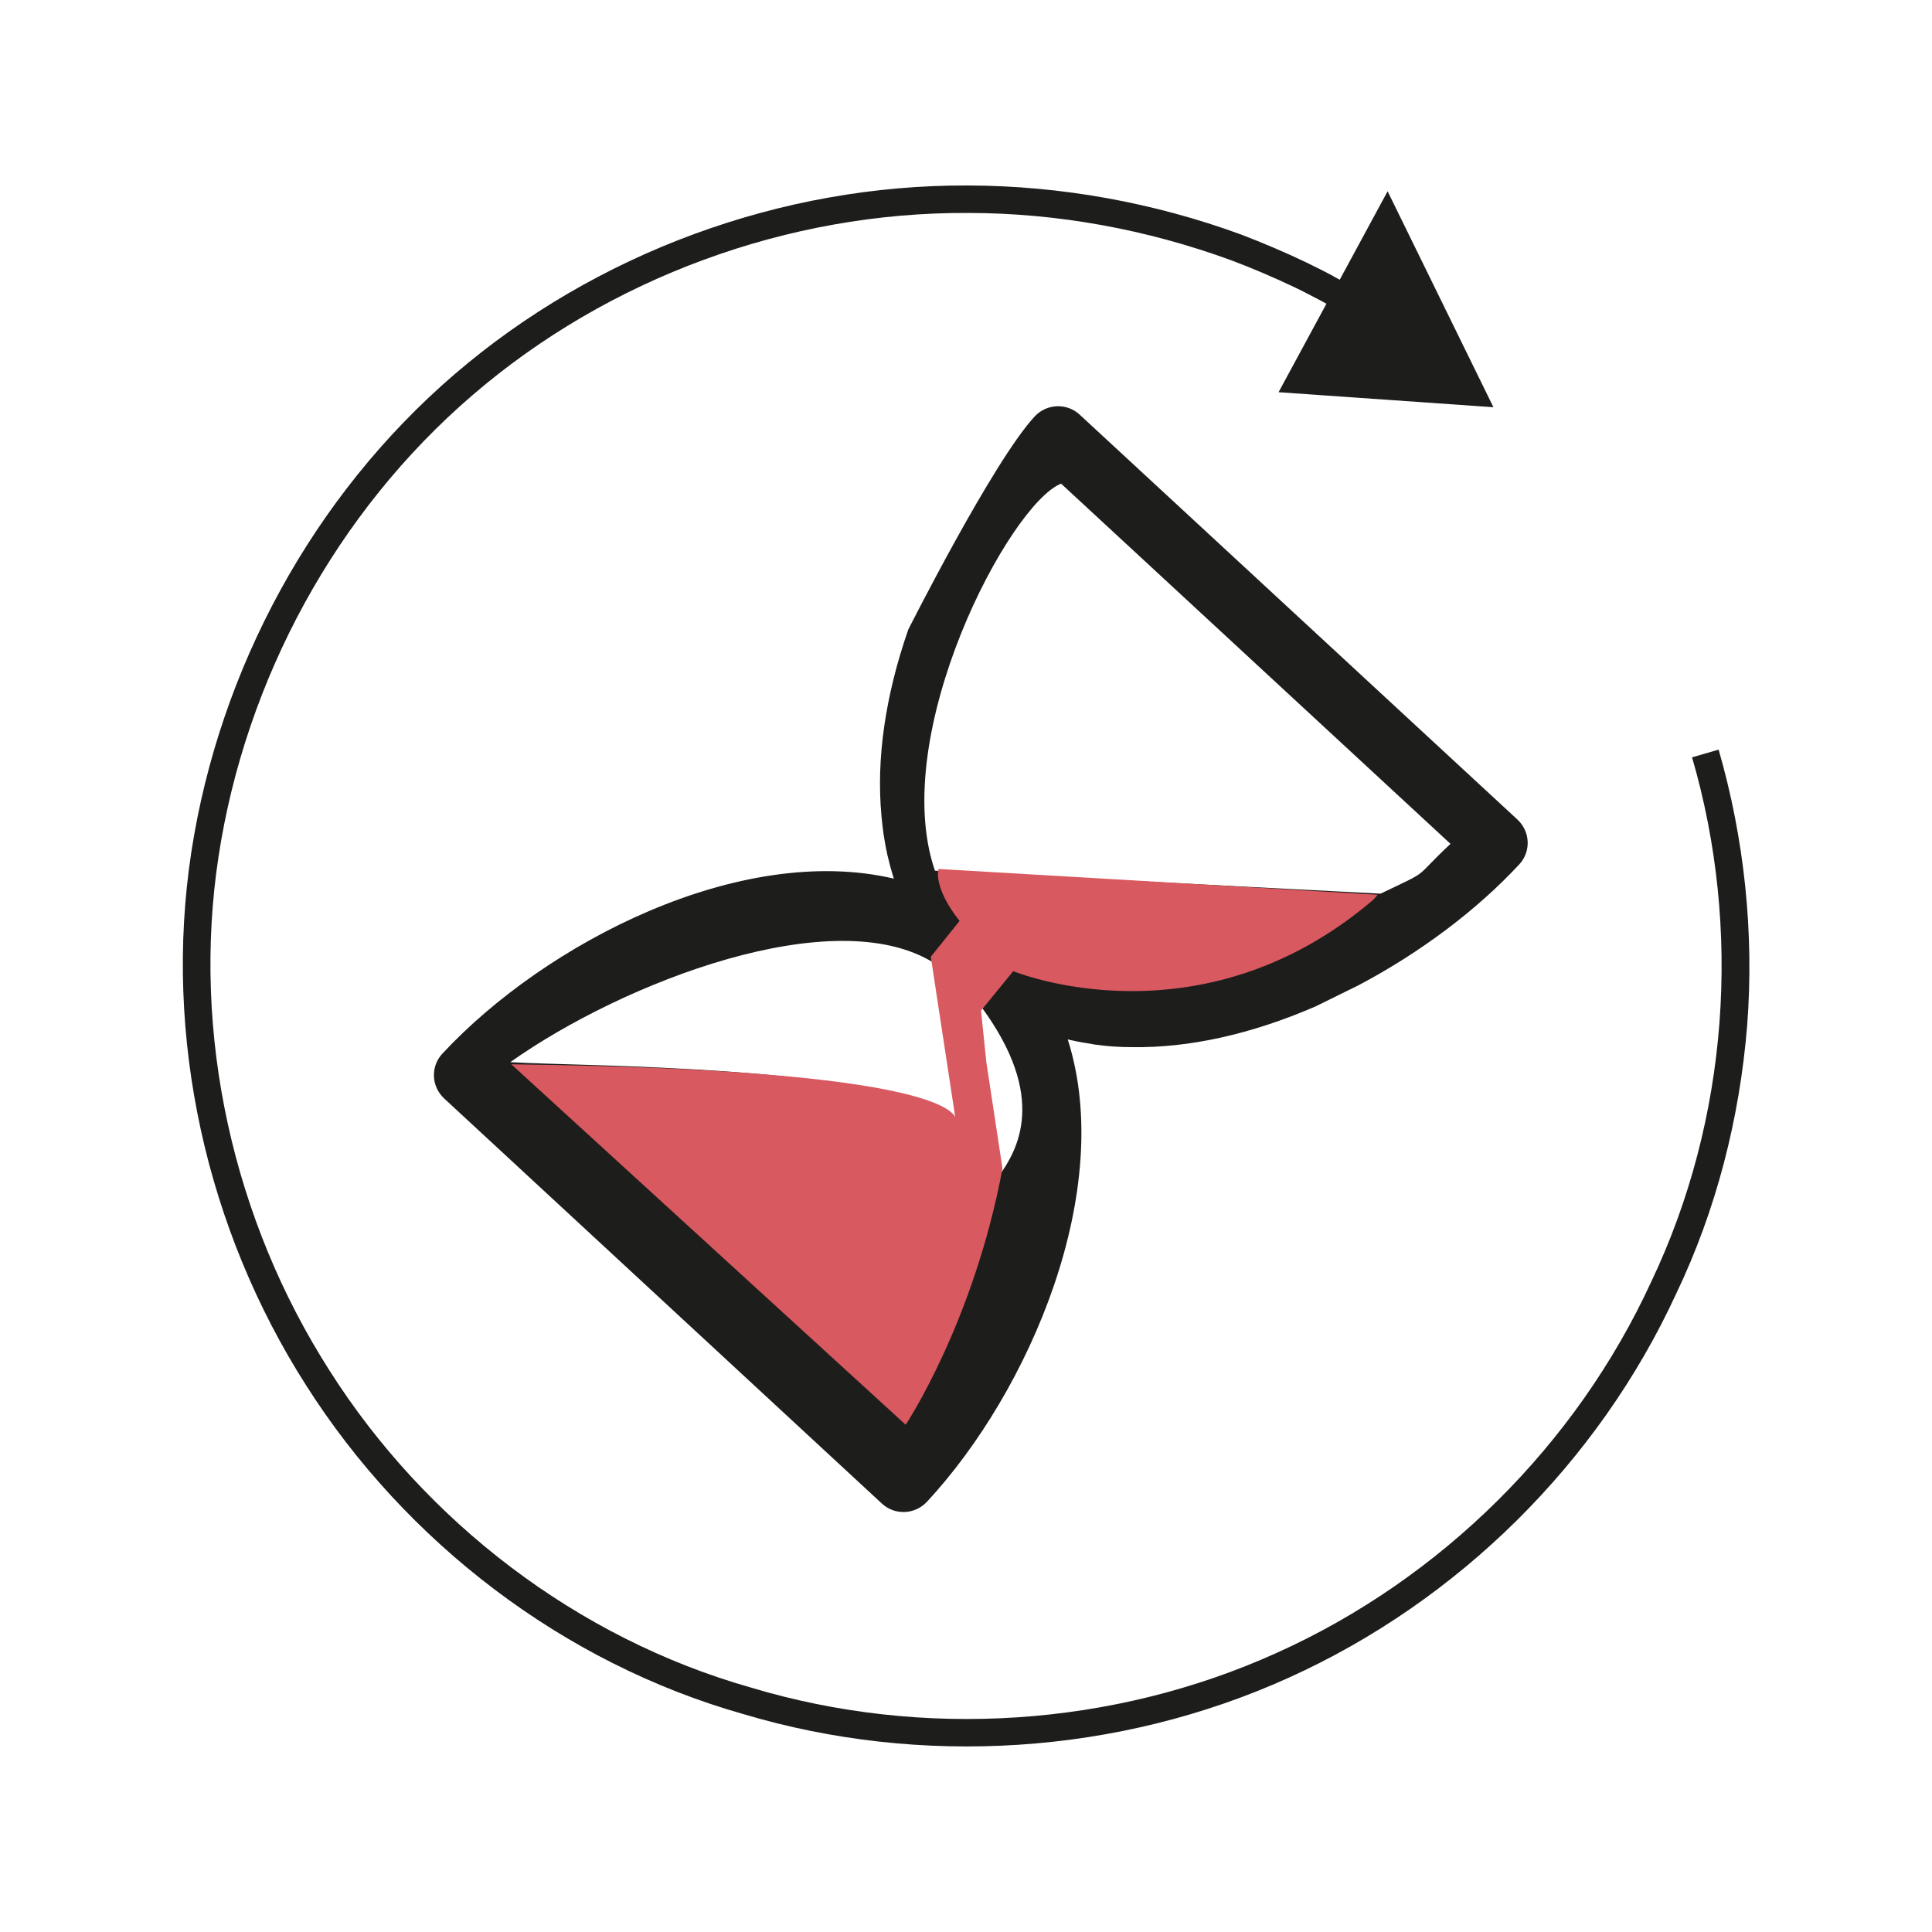
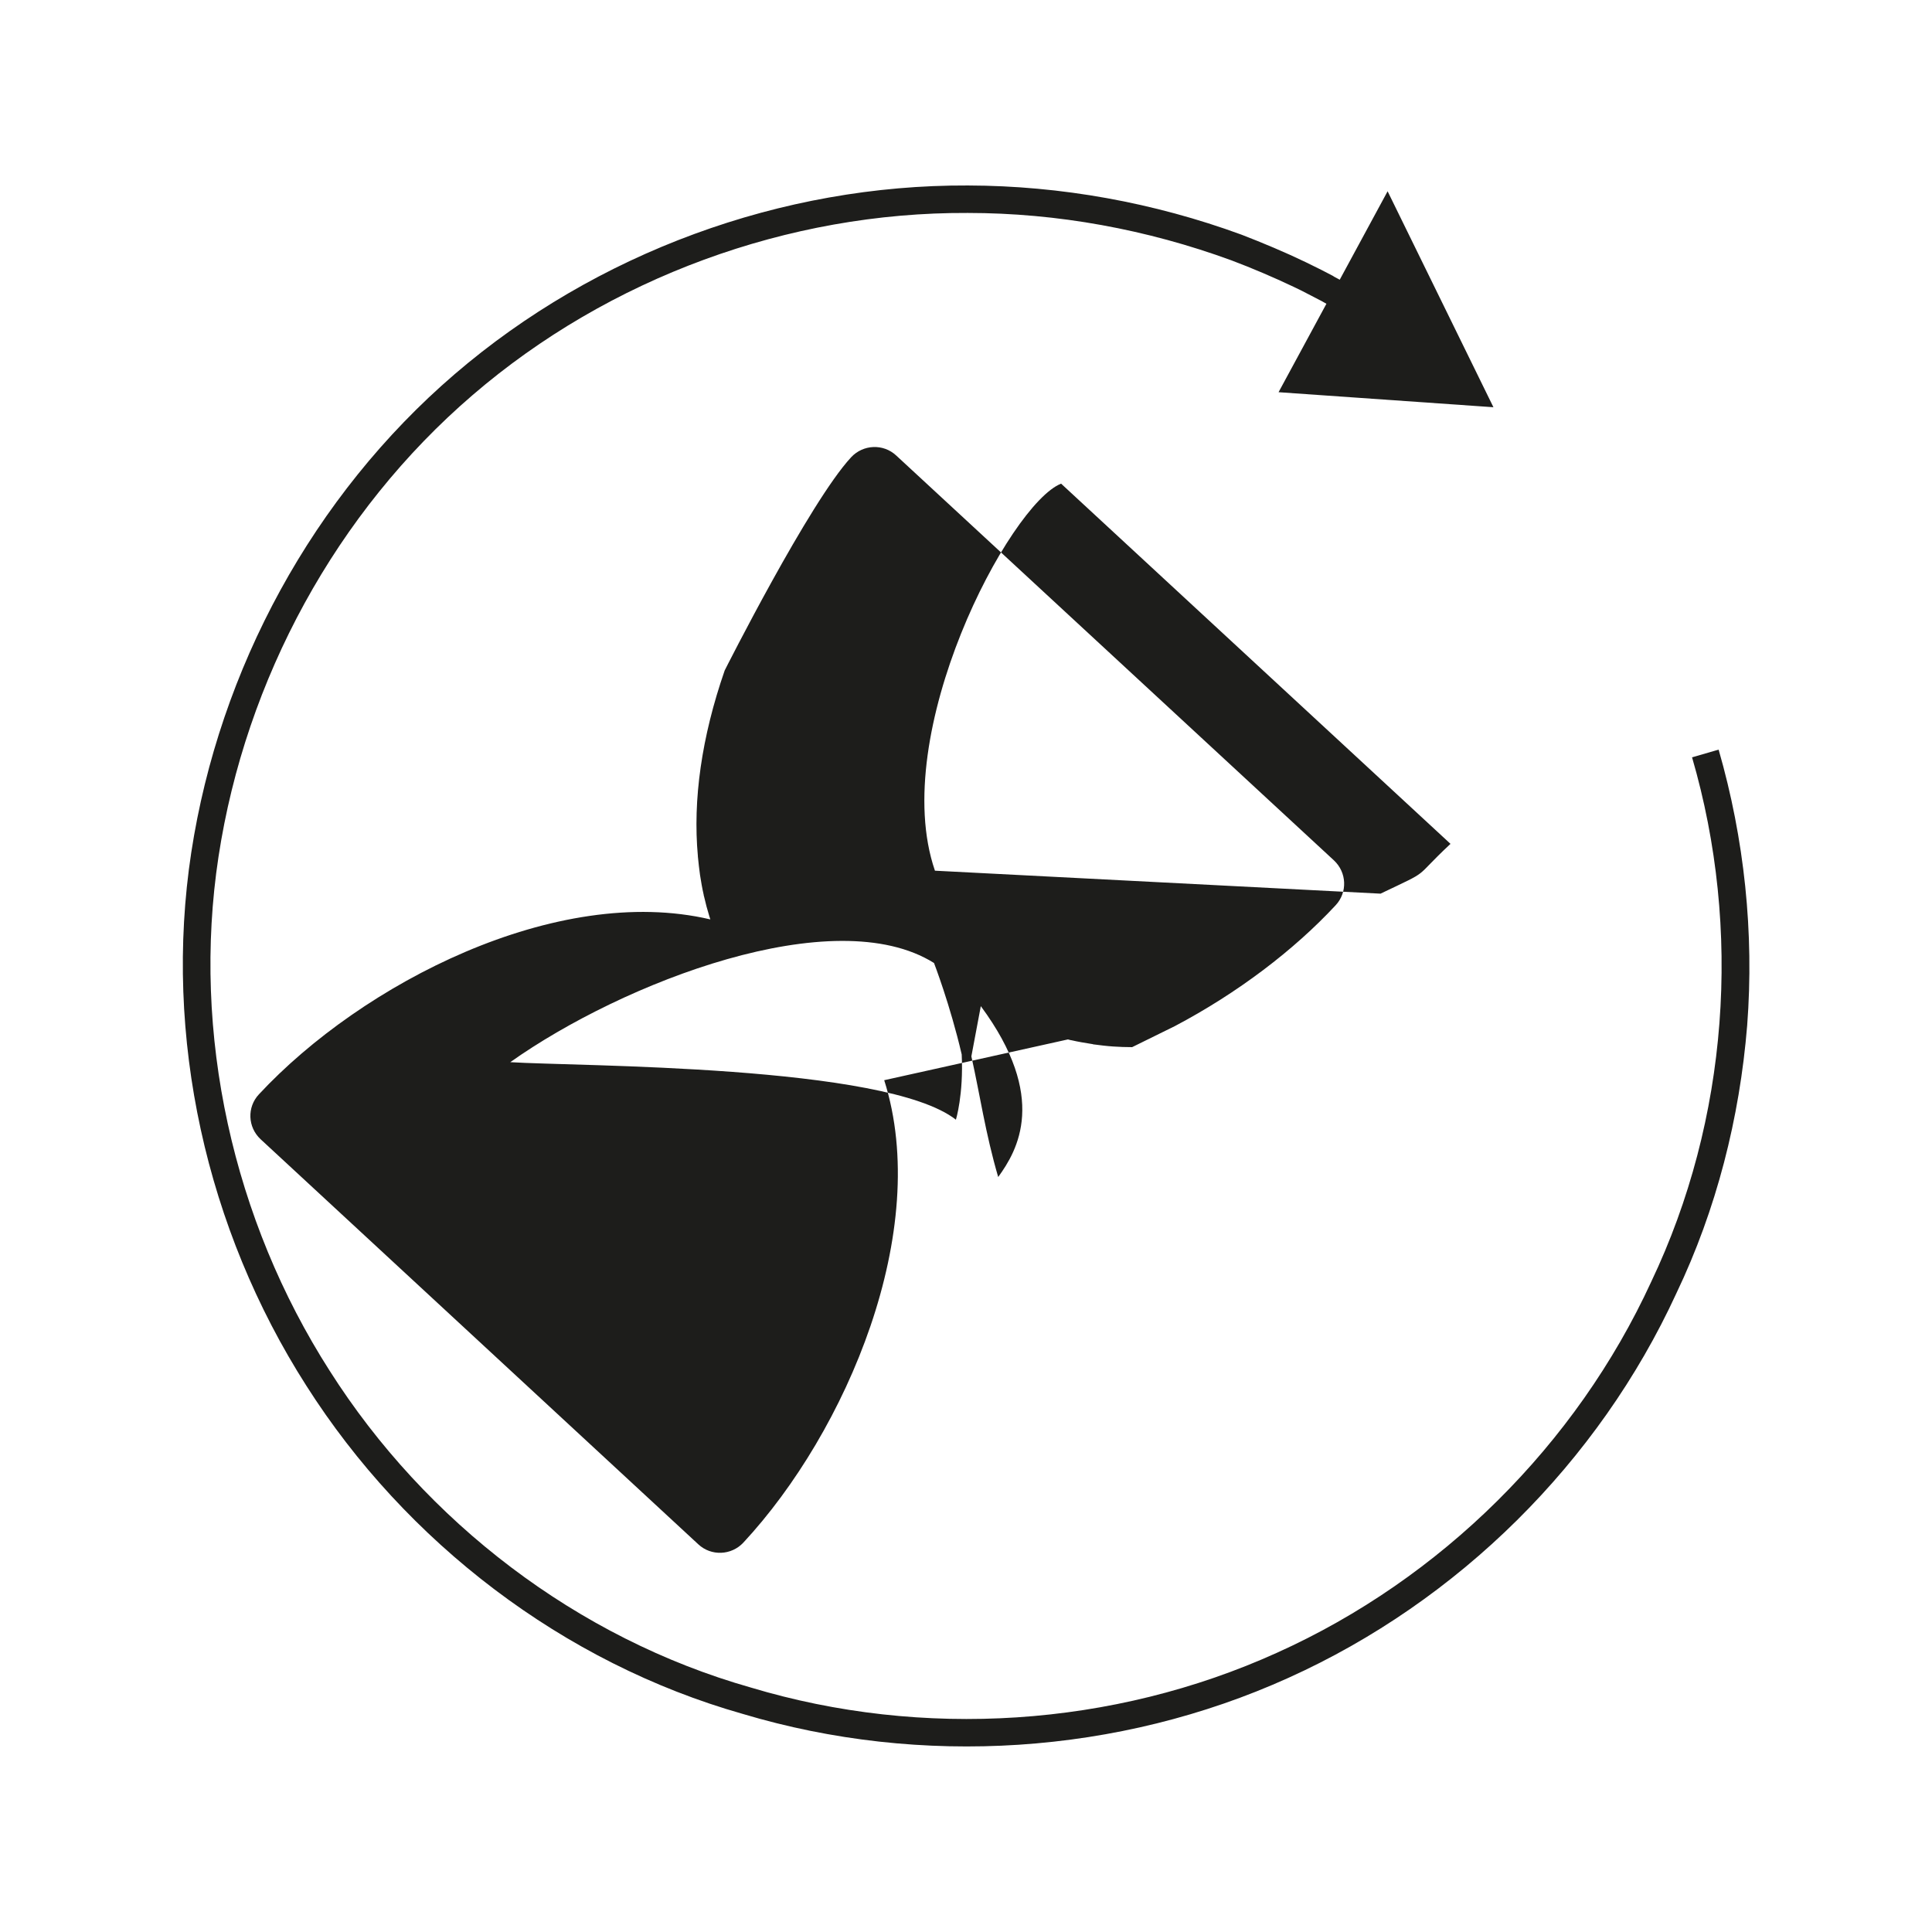
<svg xmlns="http://www.w3.org/2000/svg" id="a" viewBox="0 0 90 90">
  <defs>
    <style>.b{fill:#d8595f;}.c{fill:#1d1d1b;}</style>
  </defs>
-   <path class="c" d="M45.25,49.21l.44-2.34c3.15,4.26,1.71,6.72,.81,7.96-.6-2.05-.85-3.84-1.25-5.62m-.72,2.95c-3.28-2.57-17.62-2.48-20.76-2.68,5.25-3.72,15.09-7.53,19.74-4.62,0,0,.75,1.94,1.29,4.26,.09,1.87-.27,3.04-.27,3.04m-.98-11.61c-2.18-6.37,3.48-17.07,5.88-18.02l18.14,16.78c-1.83,1.71-.81,1.15-3.26,2.32l-20.76-1.07Zm6.2,7.87s.07,.02,.11,.03c.02,0,.04,.01,.06,.01,.3,.07,.61,.12,.92,.17,.03,0,.06,.01,.09,.02,.31,.04,.62,.08,.93,.1,.29,.02,.58,.03,.87,.03h.01c2.63,.04,5.53-.59,8.55-1.9l1.99-.98c2.92-1.54,5.55-3.54,7.49-5.63,.56-.6,.52-1.53-.08-2.09l-20.39-18.86c-.6-.56-1.54-.52-2.1,.08-1.94,2.09-5.89,9.93-5.89,9.93-1.08,3.11-1.49,6.04-1.25,8.65v.02c.03,.29,.06,.58,.1,.86,.05,.31,.1,.62,.17,.92,0,.03,.01,.06,.02,.09,.07,.31,.15,.61,.24,.9,0,.02,.01,.04,.02,.06,.01,.03,.02,.07,.03,.1-7.16-1.68-16.22,2.98-21.03,8.15-.56,.6-.52,1.53,.08,2.09l20.39,18.87c.6,.56,1.54,.52,2.1-.08,4.81-5.18,8.79-14.54,6.56-21.54" />
+   <path class="c" d="M45.25,49.21l.44-2.34c3.15,4.26,1.71,6.72,.81,7.96-.6-2.05-.85-3.84-1.25-5.62m-.72,2.95c-3.28-2.57-17.62-2.48-20.76-2.68,5.25-3.72,15.09-7.53,19.74-4.62,0,0,.75,1.94,1.29,4.26,.09,1.87-.27,3.04-.27,3.04m-.98-11.61c-2.18-6.37,3.48-17.07,5.88-18.02l18.14,16.78c-1.83,1.71-.81,1.15-3.26,2.32l-20.76-1.07Zm6.2,7.87s.07,.02,.11,.03c.02,0,.04,.01,.06,.01,.3,.07,.61,.12,.92,.17,.03,0,.06,.01,.09,.02,.31,.04,.62,.08,.93,.1,.29,.02,.58,.03,.87,.03h.01l1.99-.98c2.92-1.54,5.55-3.54,7.49-5.63,.56-.6,.52-1.53-.08-2.09l-20.39-18.86c-.6-.56-1.54-.52-2.1,.08-1.94,2.09-5.89,9.93-5.89,9.93-1.08,3.11-1.49,6.04-1.25,8.65v.02c.03,.29,.06,.58,.1,.86,.05,.31,.1,.62,.17,.92,0,.03,.01,.06,.02,.09,.07,.31,.15,.61,.24,.9,0,.02,.01,.04,.02,.06,.01,.03,.02,.07,.03,.1-7.16-1.68-16.22,2.98-21.03,8.15-.56,.6-.52,1.53,.08,2.09l20.39,18.87c.6,.56,1.54,.52,2.1-.08,4.81-5.18,8.79-14.54,6.56-21.54" />
  <path class="c" d="M78.82,35.27c2.34,8.02,1.7,16.88-1.9,24.44-3.49,7.59-9.79,13.84-17.43,17.28-7.64,3.46-16.51,4.03-24.52,1.62-8.07-2.29-15.14-7.71-19.61-14.75-4.5-7.03-6.44-15.69-5.18-23.96,1.26-8.25,5.48-16.04,11.84-21.5,6.35-5.46,14.7-8.52,23.06-8.48,4.18,0,8.36,.77,12.29,2.21,.98,.37,1.94,.78,2.89,1.23,.24,.11,.47,.23,.7,.35l.52,.27,.06,.03,.25,.14-2.23,4.12,10.01,.7-4.93-10.06-2.23,4.12-.26-.14-.06-.04-.54-.28c-.24-.12-.48-.24-.73-.36-.98-.47-1.98-.89-2.99-1.28-4.07-1.49-8.4-2.28-12.74-2.29-8.68-.04-17.32,3.13-23.91,8.79-6.59,5.66-10.96,13.73-12.27,22.28-1.31,8.58,.7,17.55,5.36,24.84,4.64,7.3,11.97,12.92,20.33,15.29,8.31,2.49,17.51,1.9,25.42-1.68,7.92-3.57,14.45-10.04,18.07-17.91,1.87-3.91,2.95-8.17,3.3-12.48,.33-4.32-.13-8.69-1.33-12.85l-1.24,.36Z" />
-   <path class="b" d="M44.53,52.25s1.17-2.42-20.71-2.67l18.37,16.79s3.17-4.76,4.51-11.94l-.75-4.93-.25-2.42,1.5-1.84s8.69,3.59,16.79-3.34l.19-.22-20.46-1.2s-.28,.83,.98,2.42l-1.34,1.67,1.17,7.68Z" />
</svg>